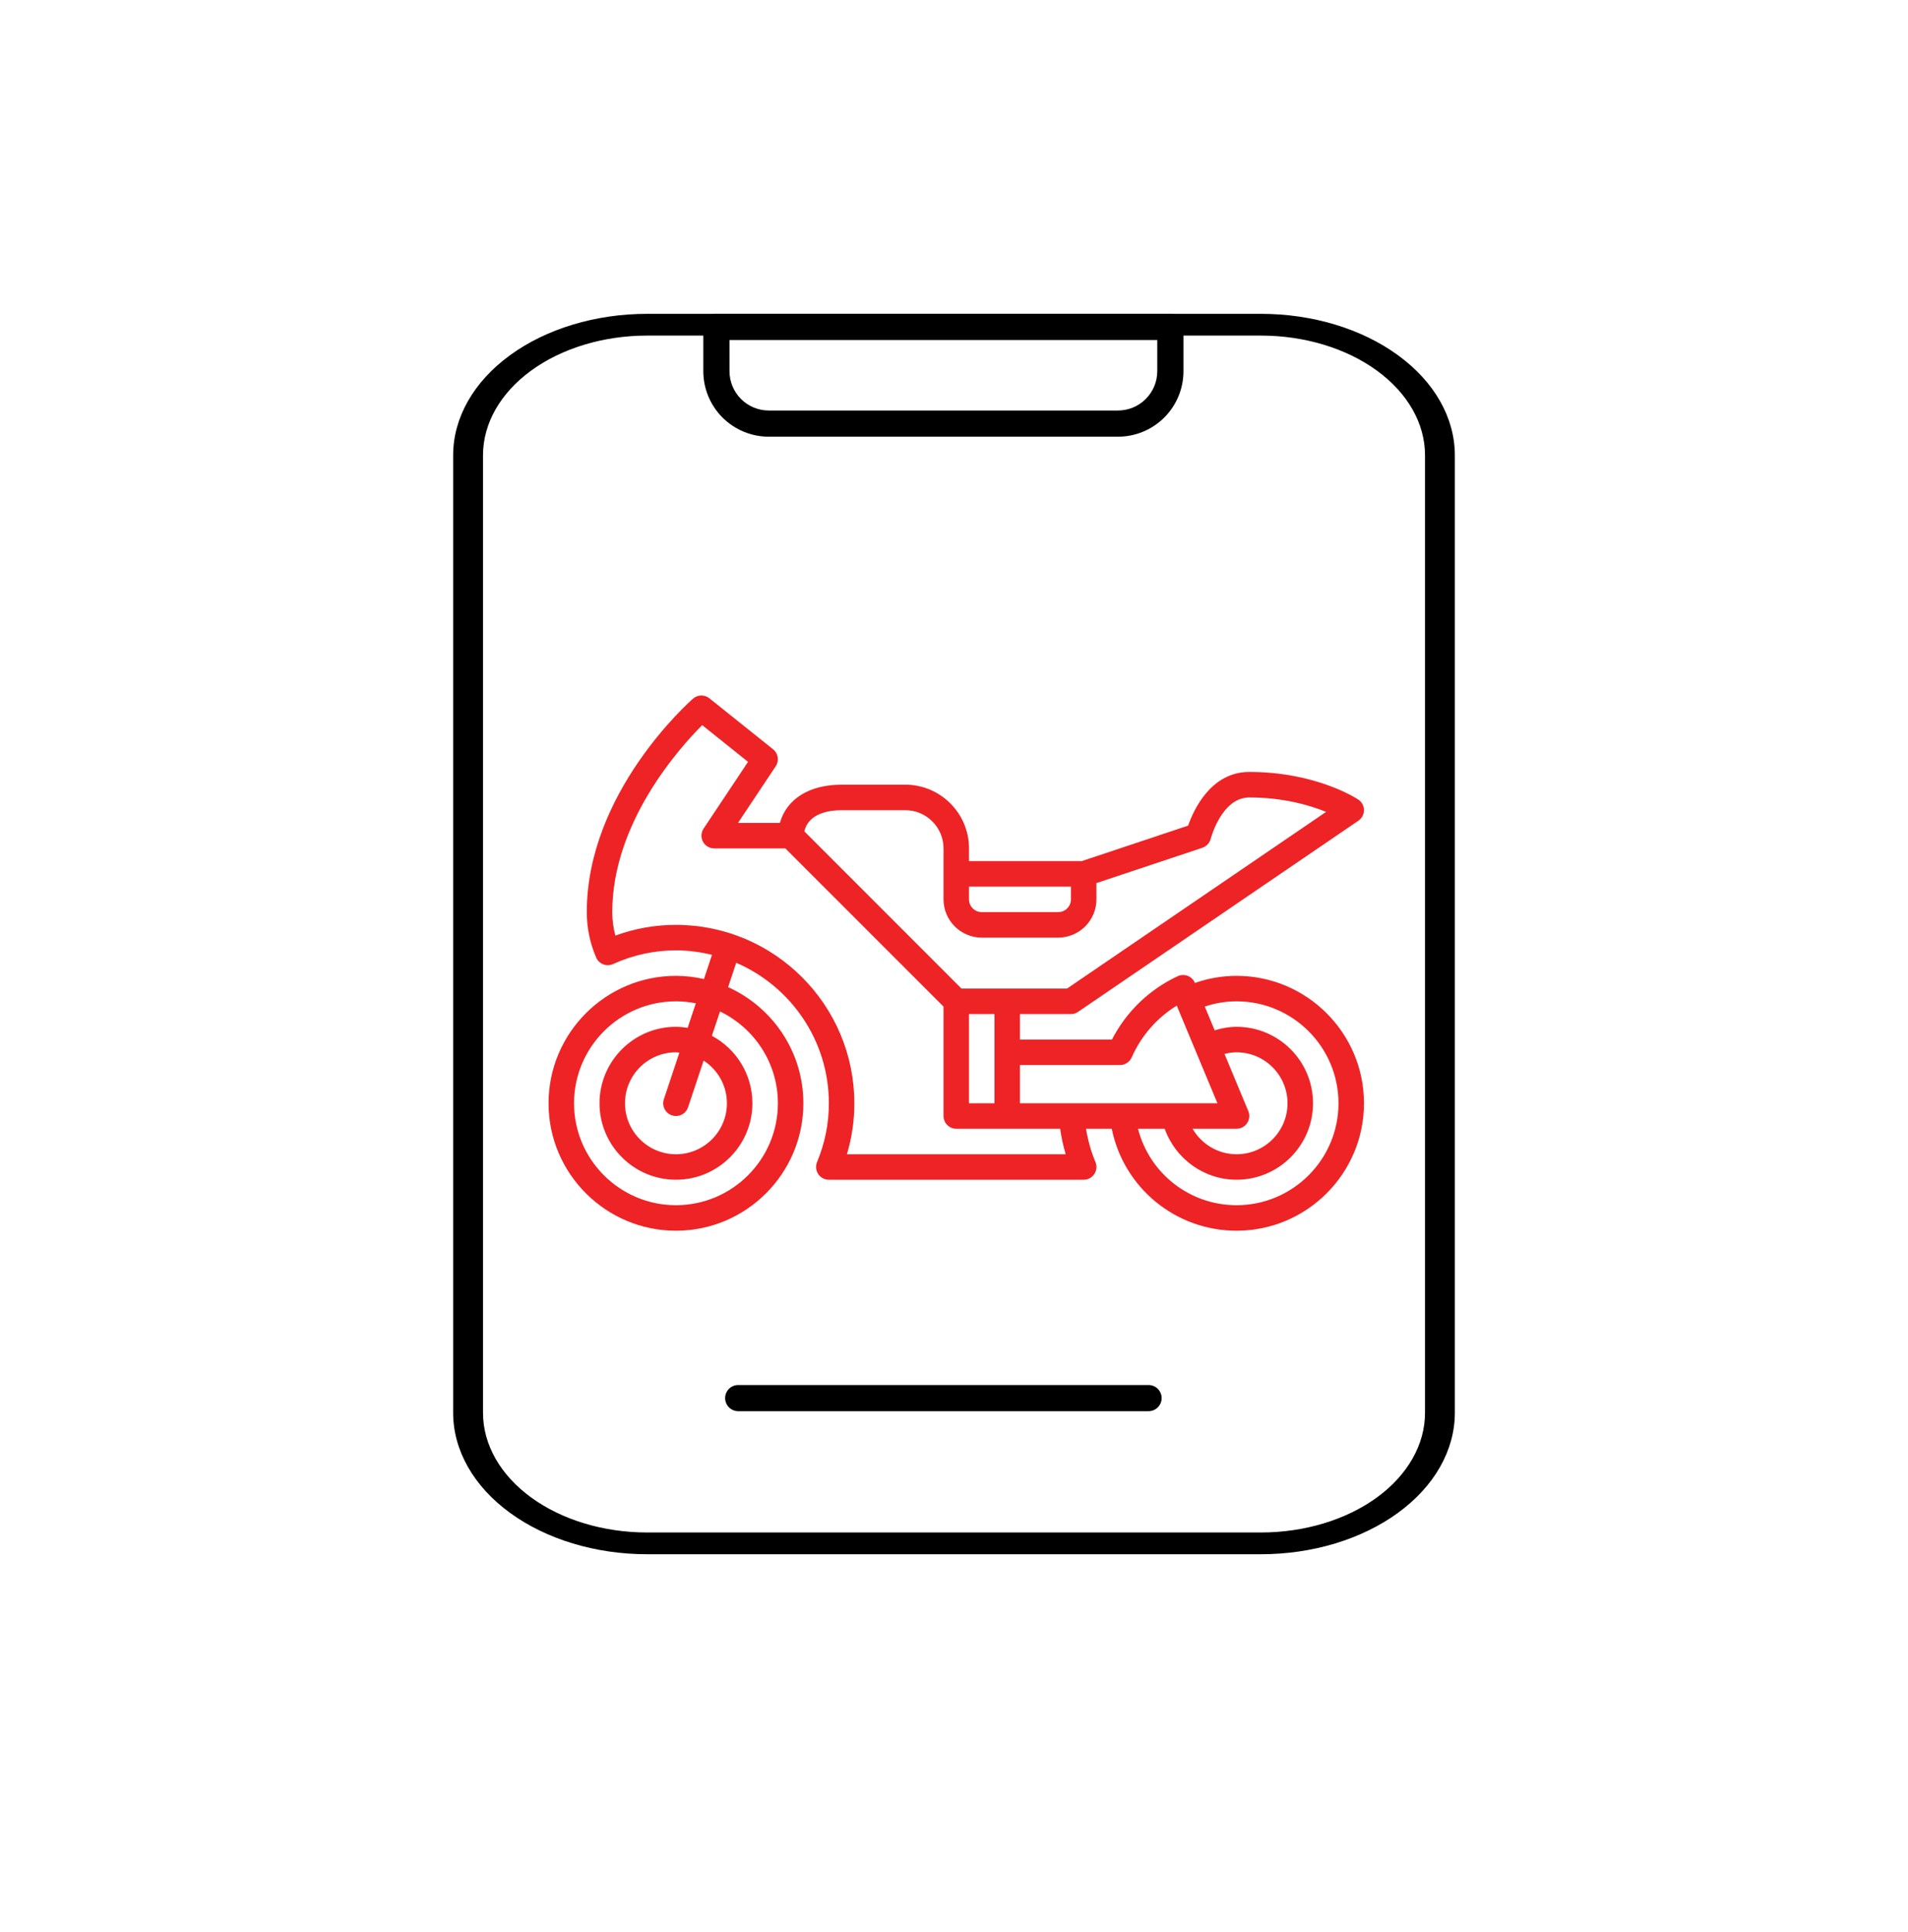
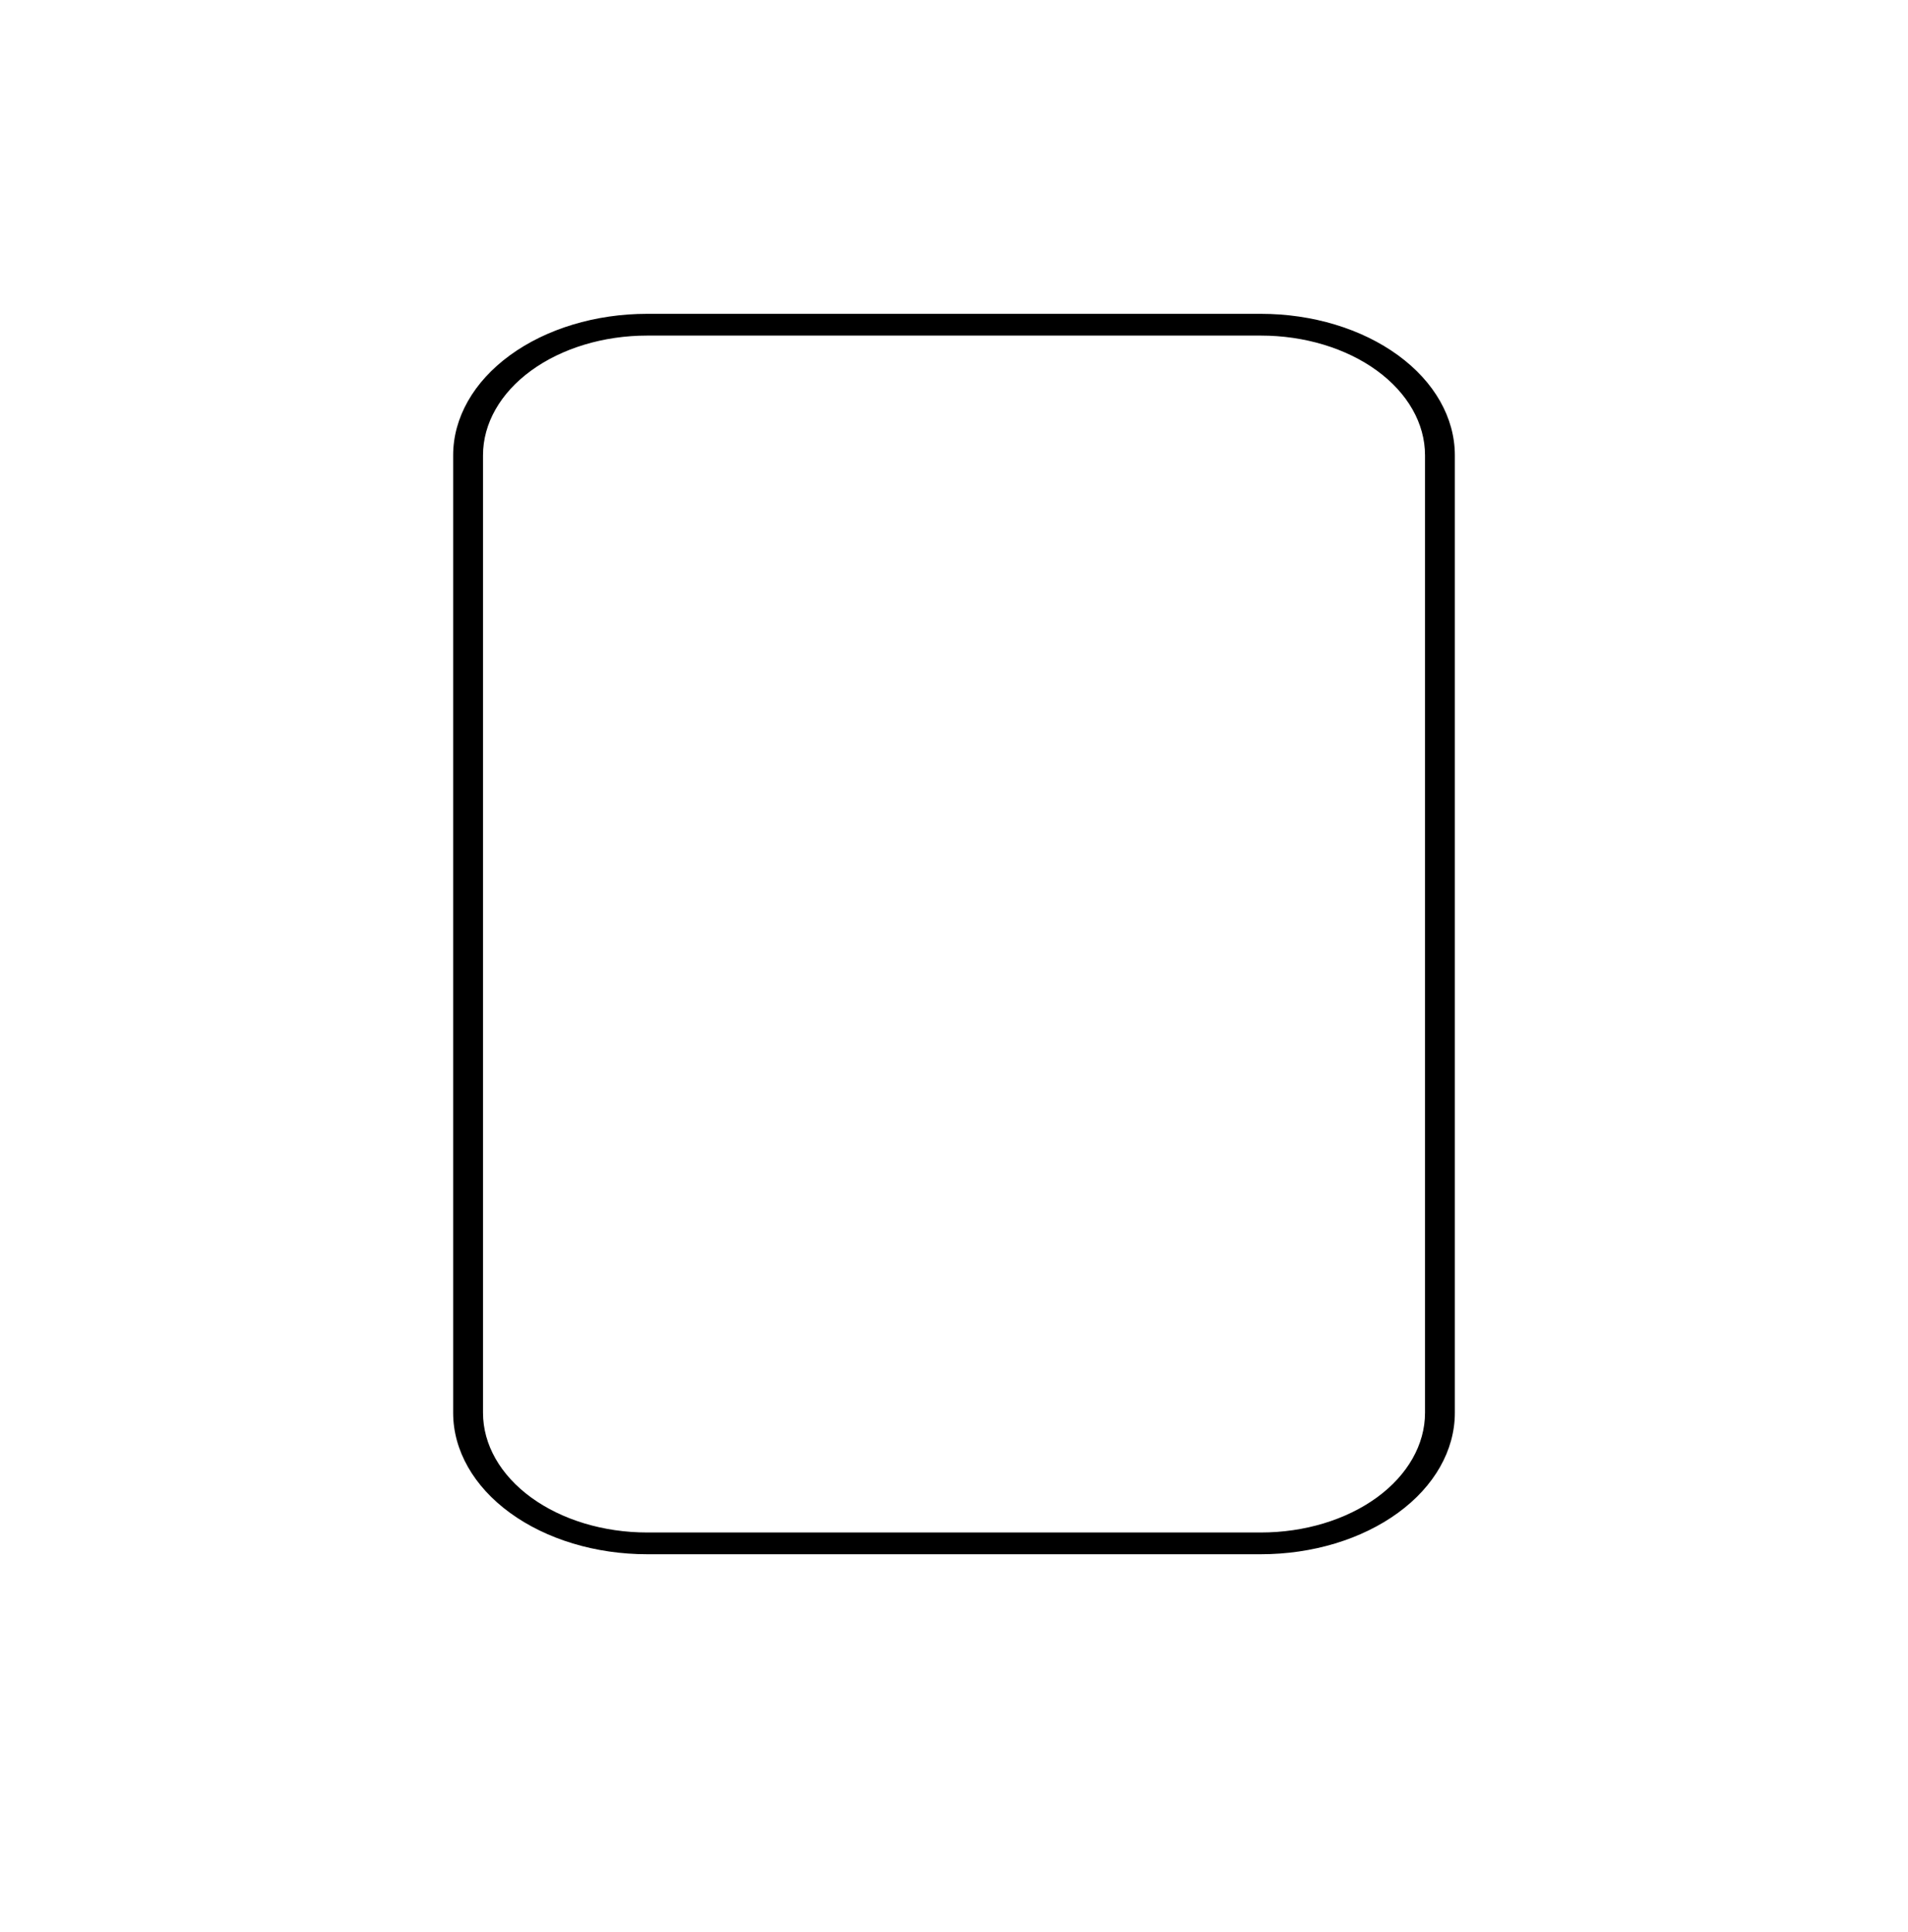
<svg xmlns="http://www.w3.org/2000/svg" width="80" height="81" viewBox="0 0 80 81" fill="none">
-   <path fill-rule="evenodd" clip-rule="evenodd" d="M30.038 13.156C29.735 13.156 29.489 13.402 29.489 13.706V15.561C29.489 16.29 29.778 16.988 30.293 17.503C30.808 18.017 31.506 18.307 32.234 18.307H46.876C47.604 18.307 48.302 18.017 48.817 17.503C49.332 16.988 49.621 16.29 49.621 15.561V13.706C49.621 13.402 49.375 13.156 49.072 13.156H30.038ZM30.587 14.254H48.523V15.561C48.523 15.998 48.349 16.417 48.04 16.726C47.731 17.035 47.312 17.209 46.875 17.209H32.234C31.797 17.209 31.378 17.035 31.069 16.726C30.761 16.417 30.587 15.998 30.587 15.561L30.586 14.254H30.587Z" fill="black" />
-   <path fill-rule="evenodd" clip-rule="evenodd" d="M30.953 59.159H48.156C48.459 59.159 48.706 58.913 48.706 58.61C48.706 58.307 48.46 58.062 48.156 58.062H30.953C30.65 58.062 30.404 58.307 30.404 58.61C30.404 58.913 30.65 59.159 30.953 59.159V59.159Z" fill="black" />
  <path fill-rule="evenodd" clip-rule="evenodd" d="M61 19.086C61 17.513 60.143 16.005 58.618 14.893C57.093 13.781 55.025 13.156 52.868 13.156H27.132C24.975 13.156 22.907 13.781 21.382 14.893C19.857 16.005 19 17.513 19 19.086V59.226C19 60.799 19.857 62.307 21.382 63.419C22.907 64.531 24.975 65.156 27.132 65.156H52.868C55.025 65.156 57.093 64.531 58.618 63.419C60.143 62.307 61 60.799 61 59.226V19.086V19.086ZM59.749 19.086V59.226C59.749 60.556 59.024 61.833 57.734 62.774C56.443 63.715 54.693 64.244 52.868 64.244H27.132C25.308 64.244 23.557 63.715 22.267 62.774C20.977 61.833 20.252 60.557 20.252 59.226V19.086C20.252 17.755 20.977 16.479 22.267 15.538C23.557 14.597 25.308 14.068 27.132 14.068H52.868C54.693 14.068 56.443 14.597 57.734 15.538C59.024 16.479 59.749 17.755 59.749 19.085V19.086Z" fill="black" />
-   <path d="M51.847 40.909C51.25 40.909 50.665 41.01 50.102 41.207L50.1 41.202C50.044 41.068 49.936 40.962 49.8 40.91C49.665 40.857 49.513 40.862 49.382 40.923C48.191 41.476 47.223 42.412 46.623 43.58L42.766 43.58V42.511H44.903C45.01 42.511 45.115 42.479 45.203 42.418L56.956 34.405C57.102 34.305 57.191 34.139 57.19 33.961C57.189 33.783 57.099 33.618 56.952 33.52C56.881 33.472 55.182 32.361 52.382 32.361C50.774 32.361 50.05 33.942 49.816 34.612L45.35 36.101H40.629V35.566C40.629 34.094 39.431 32.895 37.958 32.895H35.287C33.929 32.895 32.981 33.497 32.699 34.498H30.943L32.525 32.123C32.679 31.893 32.631 31.583 32.414 31.41L29.743 29.273C29.542 29.112 29.253 29.119 29.058 29.288C28.877 29.448 24.603 33.244 24.603 38.238C24.603 38.895 24.735 39.536 24.995 40.139C25.051 40.271 25.159 40.374 25.293 40.426C25.426 40.479 25.575 40.474 25.706 40.414C26.546 40.033 27.432 39.84 28.342 39.84C28.863 39.84 29.368 39.91 29.853 40.028L29.515 41.043C29.137 40.958 28.745 40.909 28.342 40.909C25.397 40.909 23 43.305 23 46.251C23 49.196 25.397 51.593 28.342 51.593C31.288 51.593 33.684 49.196 33.684 46.251C33.684 44.085 32.386 42.219 30.528 41.382L30.868 40.361C33.15 41.343 34.753 43.613 34.753 46.251C34.753 47.103 34.586 47.931 34.258 48.715C34.19 48.88 34.207 49.069 34.307 49.217C34.405 49.367 34.573 49.456 34.751 49.456H45.438C45.617 49.456 45.784 49.367 45.883 49.218C45.982 49.069 46 48.881 45.931 48.716C45.746 48.272 45.615 47.804 45.534 47.32H46.615C47.114 49.787 49.284 51.593 51.848 51.593C54.793 51.593 57.19 49.197 57.19 46.251C57.19 43.306 54.793 40.909 51.847 40.909L51.847 40.909ZM32.616 46.251C32.616 48.607 30.699 50.524 28.342 50.524C25.986 50.524 24.069 48.607 24.069 46.251C24.069 43.894 25.986 41.977 28.342 41.977C28.627 41.977 28.906 42.006 29.175 42.06L28.833 43.087C28.673 43.062 28.509 43.045 28.342 43.045C26.575 43.045 25.137 44.483 25.137 46.251C25.137 48.018 26.575 49.456 28.342 49.456C30.11 49.456 31.547 48.018 31.547 46.251C31.547 45.027 30.858 43.963 29.848 43.422L30.189 42.402C31.622 43.093 32.616 44.556 32.616 46.251L32.616 46.251ZM28.173 46.757C28.229 46.776 28.286 46.785 28.342 46.785C28.566 46.785 28.774 46.643 28.849 46.42L29.502 44.461C30.089 44.842 30.479 45.501 30.479 46.251C30.479 47.429 29.52 48.388 28.342 48.388C27.164 48.388 26.205 47.429 26.205 46.251C26.205 45.072 27.164 44.114 28.342 44.114C28.391 44.114 28.438 44.125 28.486 44.128L27.835 46.081C27.742 46.362 27.893 46.664 28.173 46.757L28.173 46.757ZM52.34 46.579L51.341 44.182C51.509 44.138 51.678 44.114 51.847 44.114C53.026 44.114 53.984 45.072 53.984 46.251C53.984 47.429 53.026 48.388 51.847 48.388C51.072 48.388 50.377 47.963 50.002 47.319H51.847C52.026 47.319 52.192 47.23 52.292 47.081C52.391 46.932 52.409 46.744 52.34 46.579L52.34 46.579ZM46.961 44.648C47.172 44.648 47.364 44.523 47.45 44.329C47.849 43.423 48.51 42.667 49.34 42.157L51.046 46.251H42.766V44.648L46.961 44.648ZM40.629 46.251V42.511H41.697V46.251H40.629ZM44.903 37.169V37.703C44.903 37.998 44.663 38.237 44.369 38.237H41.163C40.869 38.237 40.629 37.998 40.629 37.703V37.169H44.903ZM35.287 33.964H37.958C38.842 33.964 39.561 34.683 39.561 35.566V37.703C39.561 38.587 40.28 39.306 41.163 39.306H44.369C45.252 39.306 45.971 38.587 45.971 37.703V37.02L50.414 35.539C50.586 35.482 50.718 35.34 50.763 35.164C50.767 35.146 51.219 33.43 52.382 33.43C53.814 33.43 54.923 33.759 55.602 34.035L44.738 41.443H40.316L33.724 34.85C33.905 34.092 34.759 33.964 35.287 33.964L35.287 33.964ZM35.509 48.388C35.717 47.696 35.821 46.98 35.821 46.251C35.821 42.127 32.466 38.772 28.342 38.772C27.472 38.772 26.62 38.922 25.803 39.221C25.715 38.902 25.671 38.573 25.671 38.238C25.671 34.491 28.476 31.364 29.442 30.399L31.365 31.938L29.5 34.736C29.391 34.9 29.381 35.11 29.474 35.284C29.567 35.458 29.748 35.566 29.945 35.566H32.929L39.561 42.198V46.785C39.561 47.08 39.8 47.319 40.095 47.319H44.451C44.503 47.684 44.58 48.04 44.683 48.388L35.509 48.388ZM51.848 50.524C49.871 50.524 48.192 49.182 47.715 47.319H48.835C49.282 48.578 50.482 49.456 51.848 49.456C53.616 49.456 55.053 48.018 55.053 46.251C55.053 44.483 53.616 43.045 51.848 43.045C51.538 43.045 51.231 43.099 50.93 43.193L50.515 42.196C50.945 42.052 51.392 41.977 51.848 41.977C54.204 41.977 56.121 43.894 56.121 46.251C56.121 48.607 54.204 50.524 51.848 50.524H51.848Z" fill="#EE2326" />
</svg>